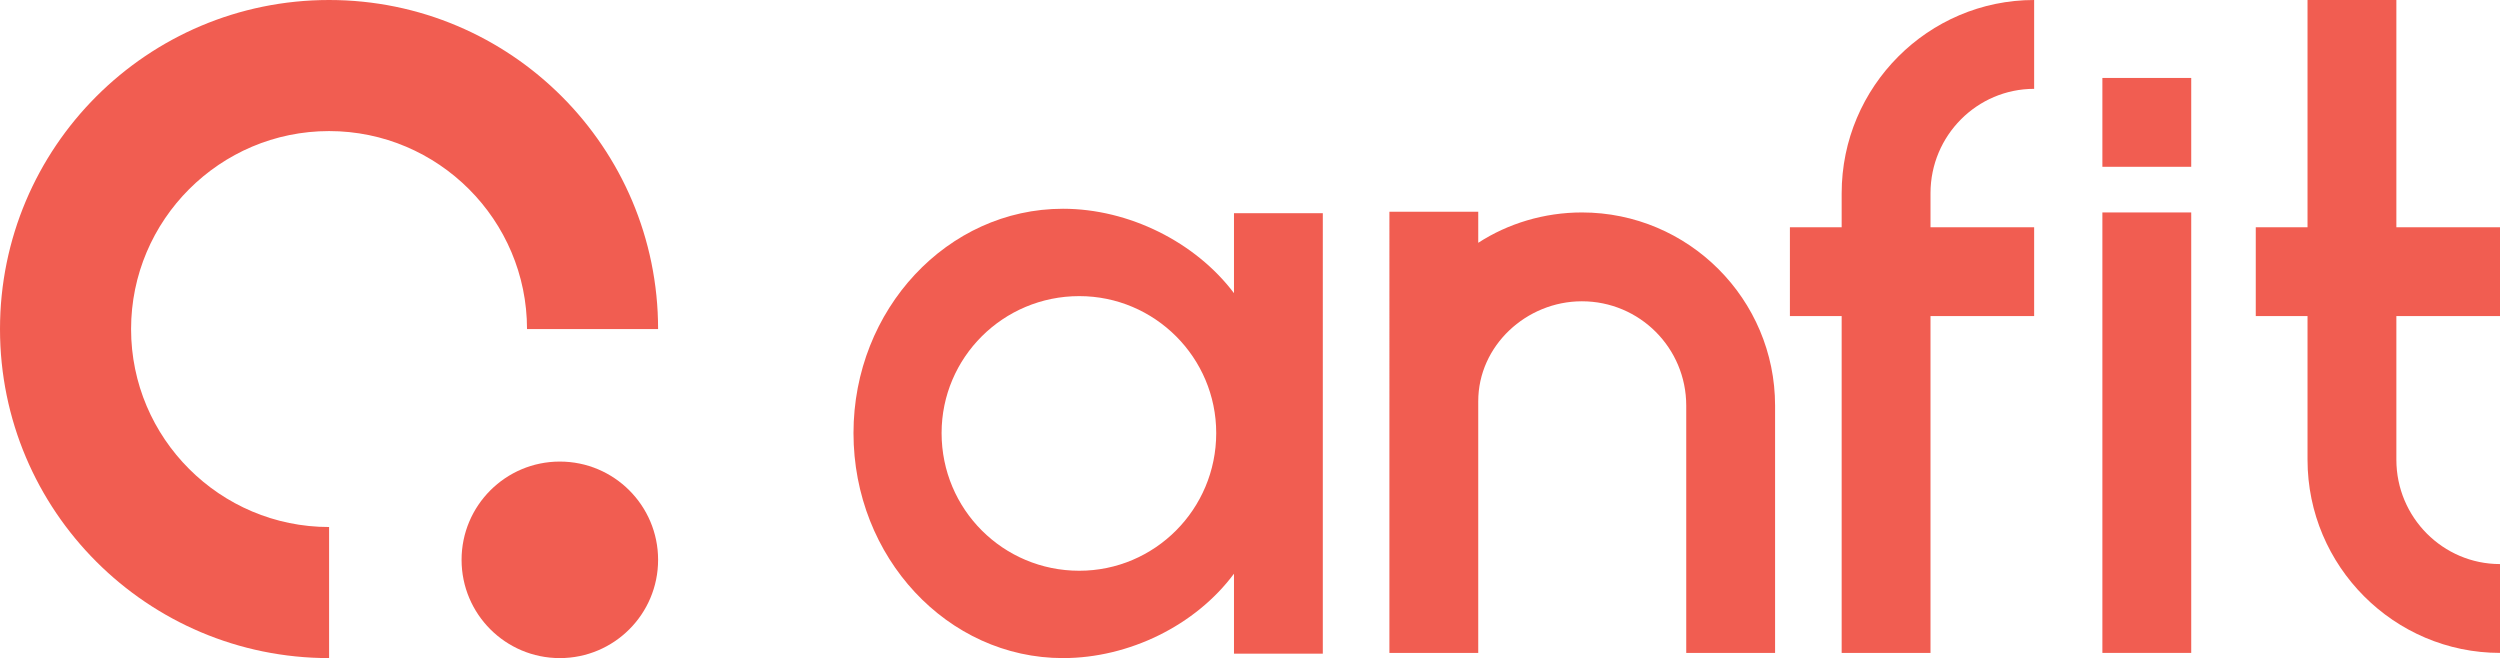
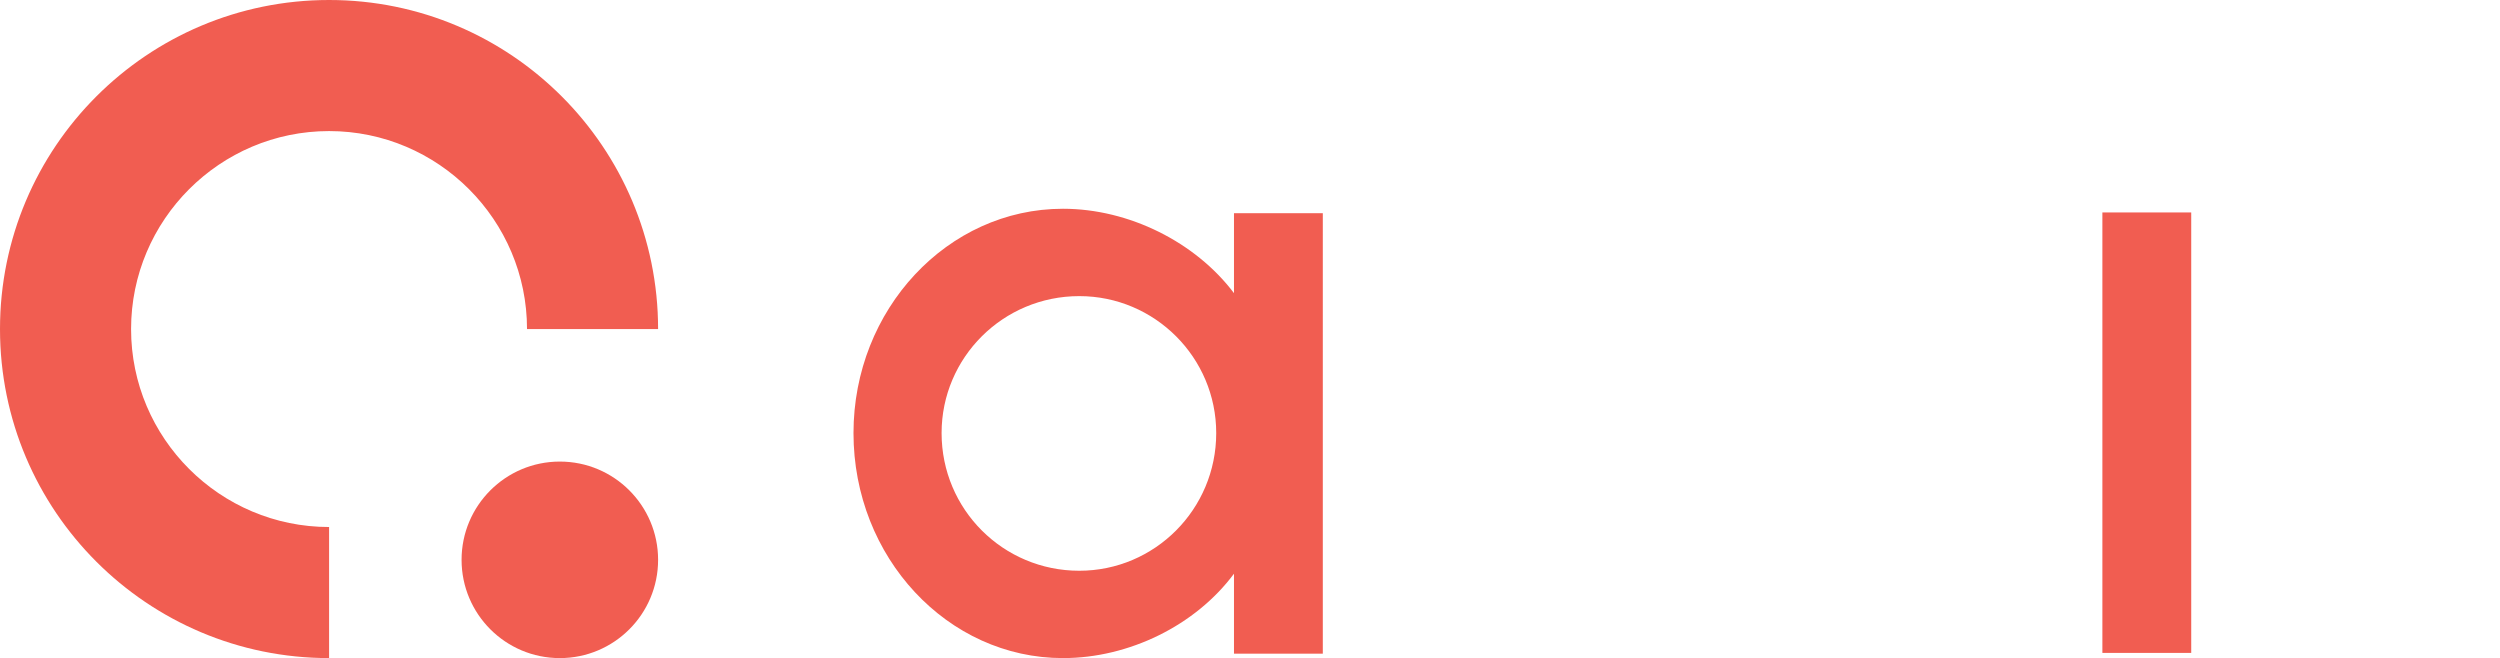
<svg xmlns="http://www.w3.org/2000/svg" viewBox="0 0 211.249 55.608">
  <defs>
    <style>.d{fill:#f15d51;}</style>
  </defs>
  <g id="a" />
  <g id="b">
    <g id="c">
      <g>
        <g>
          <path class="d" d="M104.271,24.771c-3.253-4.316-8.882-7.131-14.449-7.131-9.758,0-17.702,8.507-17.702,18.953,0,10.509,7.944,19.016,17.702,19.016,5.567,0,11.196-2.752,14.449-7.131v6.756h7.506V18.015h-7.506v6.756Zm-13.073,23.457c-6.443,0-11.634-5.192-11.634-11.634,0-6.38,5.192-11.572,11.634-11.572,6.38,0,11.572,5.192,11.572,11.572,0,6.443-5.192,11.634-11.572,11.634Z" />
-           <path class="d" d="M133.668,17.952c-3.19,0-6.255,.938-8.757,2.565v-2.627h-7.507V55.171h7.507v-21.268c0-4.691,4.066-8.444,8.757-8.444,4.879,0,8.819,3.941,8.819,8.819v20.893h7.507v-20.893c0-9.007-7.319-16.326-16.326-16.326Z" />
          <rect class="d" x="177.651" y="17.952" width="7.507" height="37.218" />
-           <path class="d" d="M211.249,26.71v-7.506h-8.757V0h-7.507V19.203h-4.374v7.506h4.374v12.135c0,9.007,7.319,16.326,16.264,16.326v-7.506c-4.816,0-8.757-3.941-8.757-8.819v-12.135h8.757Z" />
-           <path class="d" d="M155.62,16.326v2.878h-4.374v7.506h4.374v28.461h7.507V26.71h8.757v-7.506h-8.757v-2.878c0-4.879,3.941-8.819,8.757-8.819V0c-8.945,0-16.264,7.319-16.264,16.326Z" />
-           <rect class="d" x="177.651" y="6.587" width="7.507" height="7.507" />
        </g>
        <g>
          <path class="d" d="M27.808,0C12.449,0,0,12.449,0,27.808c0,15.351,12.449,27.801,27.808,27.801v-11.076c-9.223,0-16.732-7.502-16.732-16.725,0-9.223,7.509-16.732,16.732-16.732,9.223,0,16.725,7.51,16.725,16.732h11.076C55.608,12.449,43.159,0,27.808,0Z" />
          <circle class="d" cx="47.306" cy="47.306" r="8.303" />
        </g>
      </g>
    </g>
  </g>
</svg>